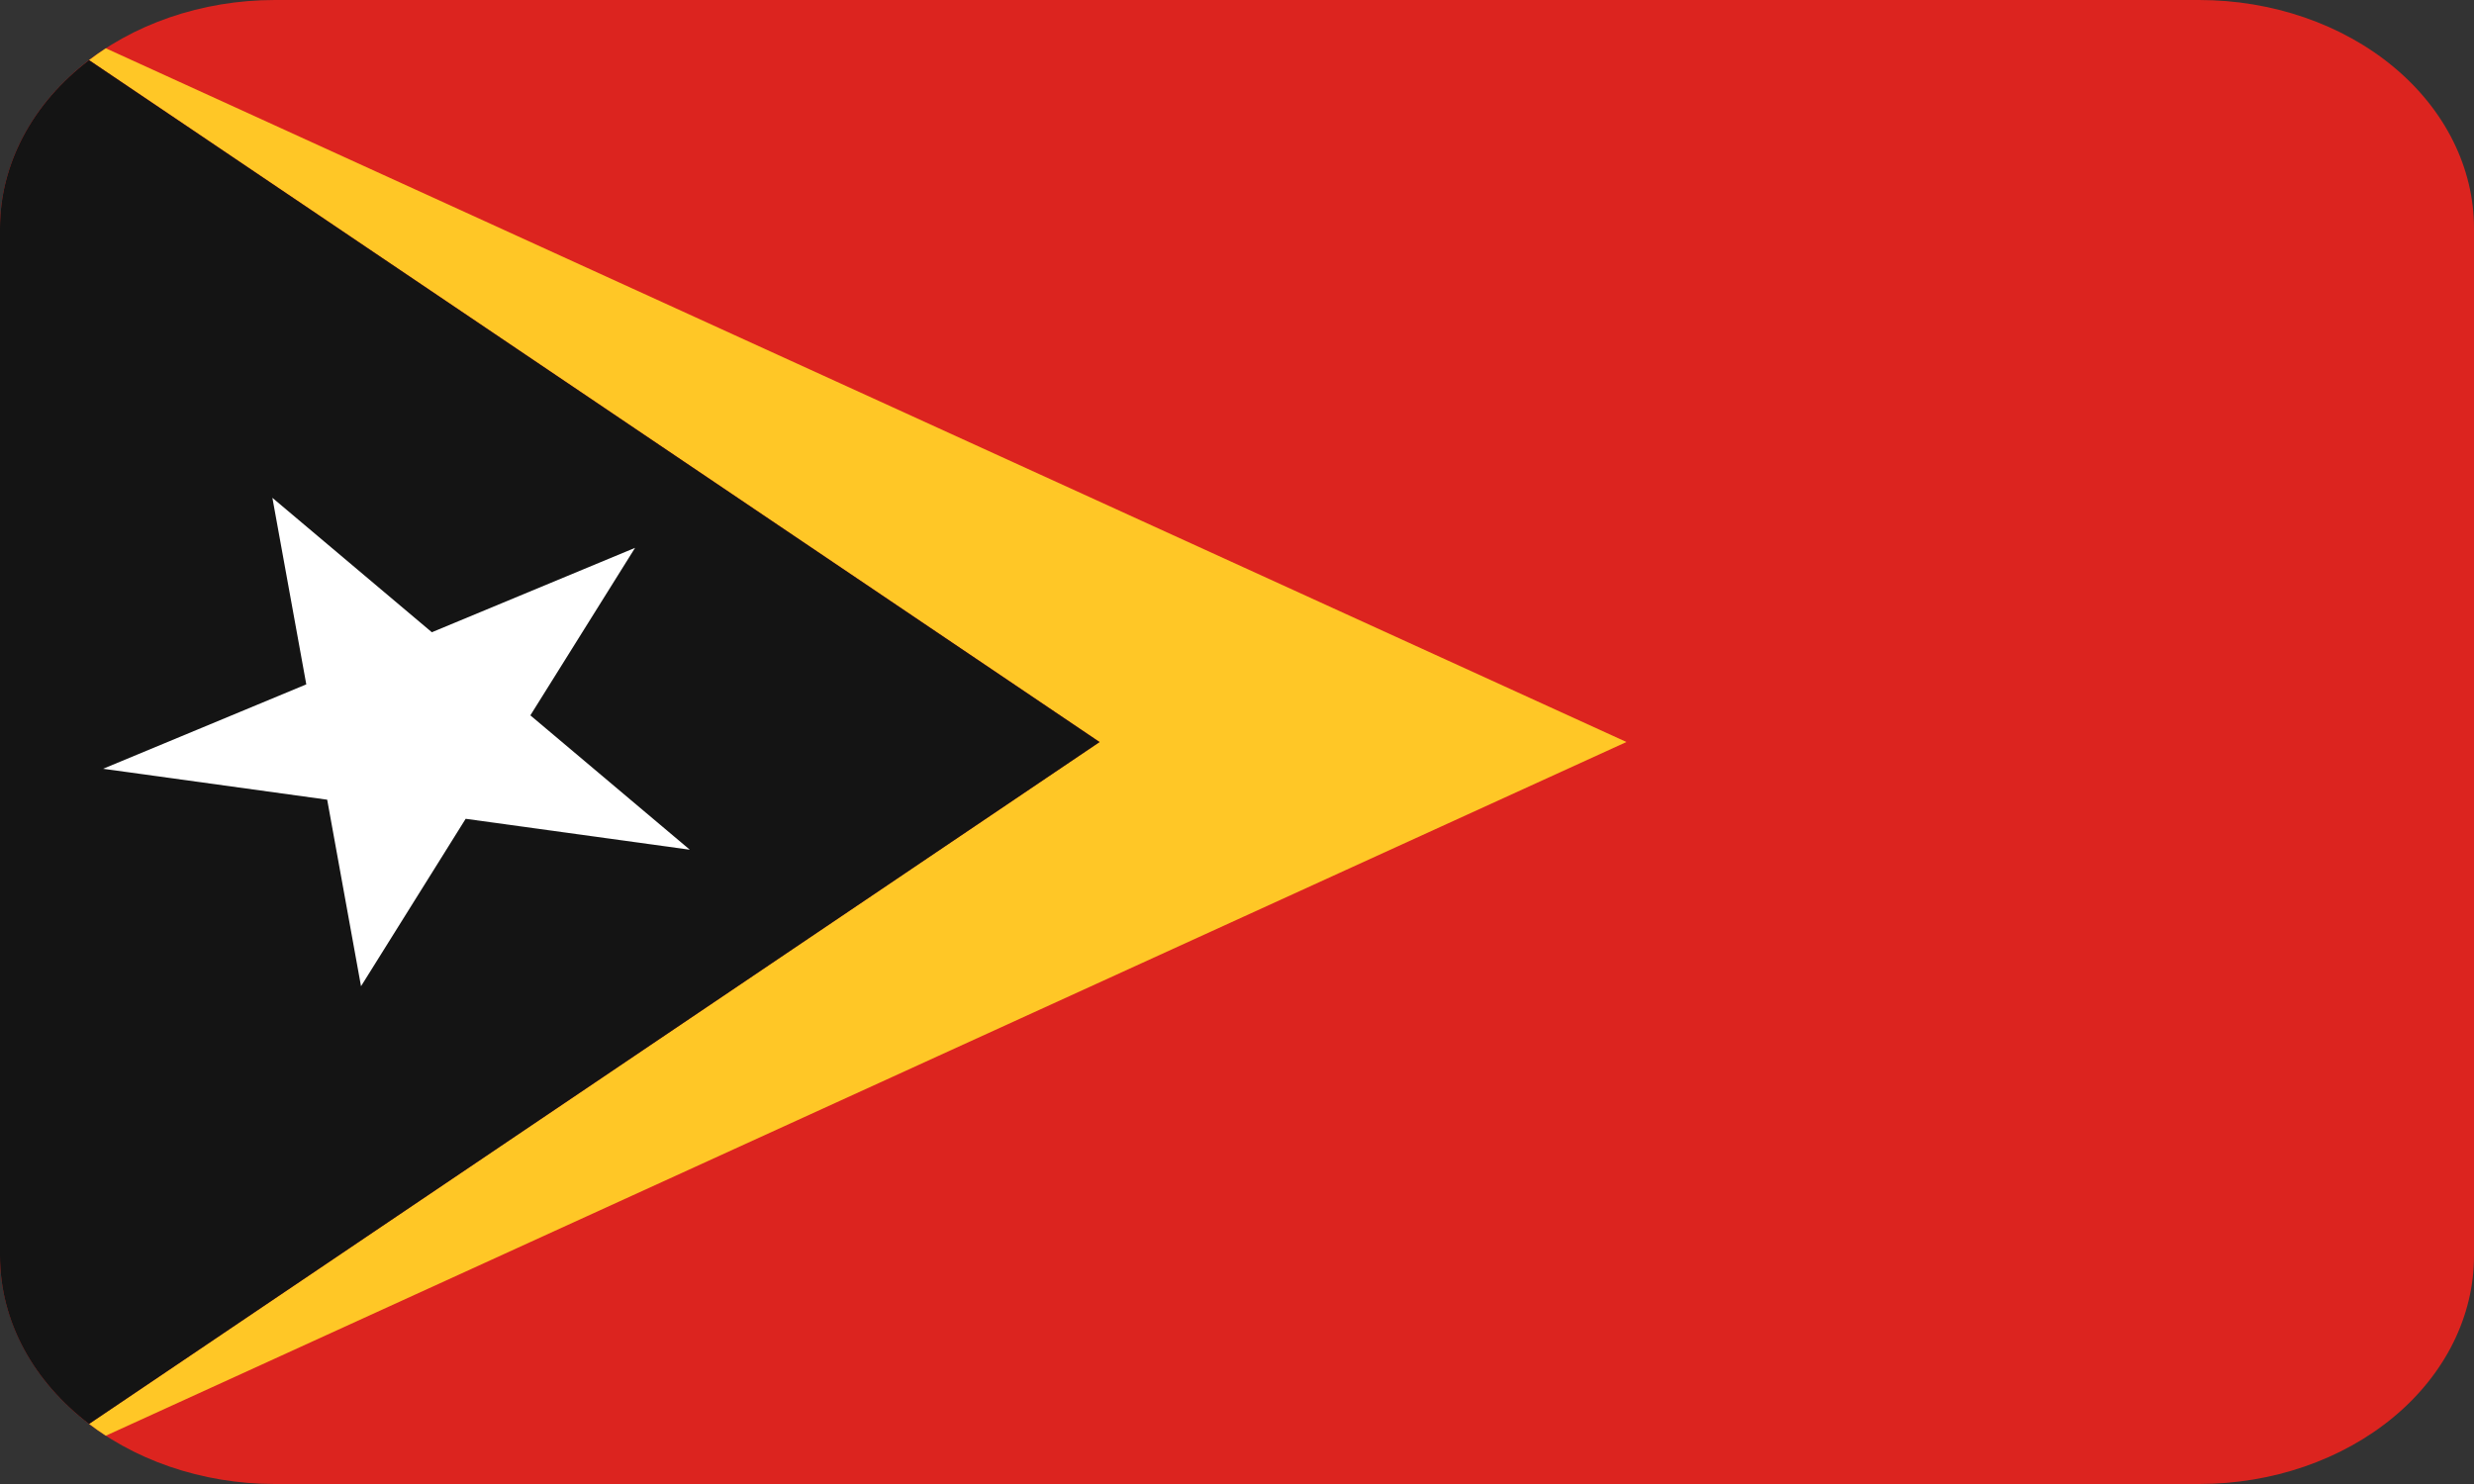
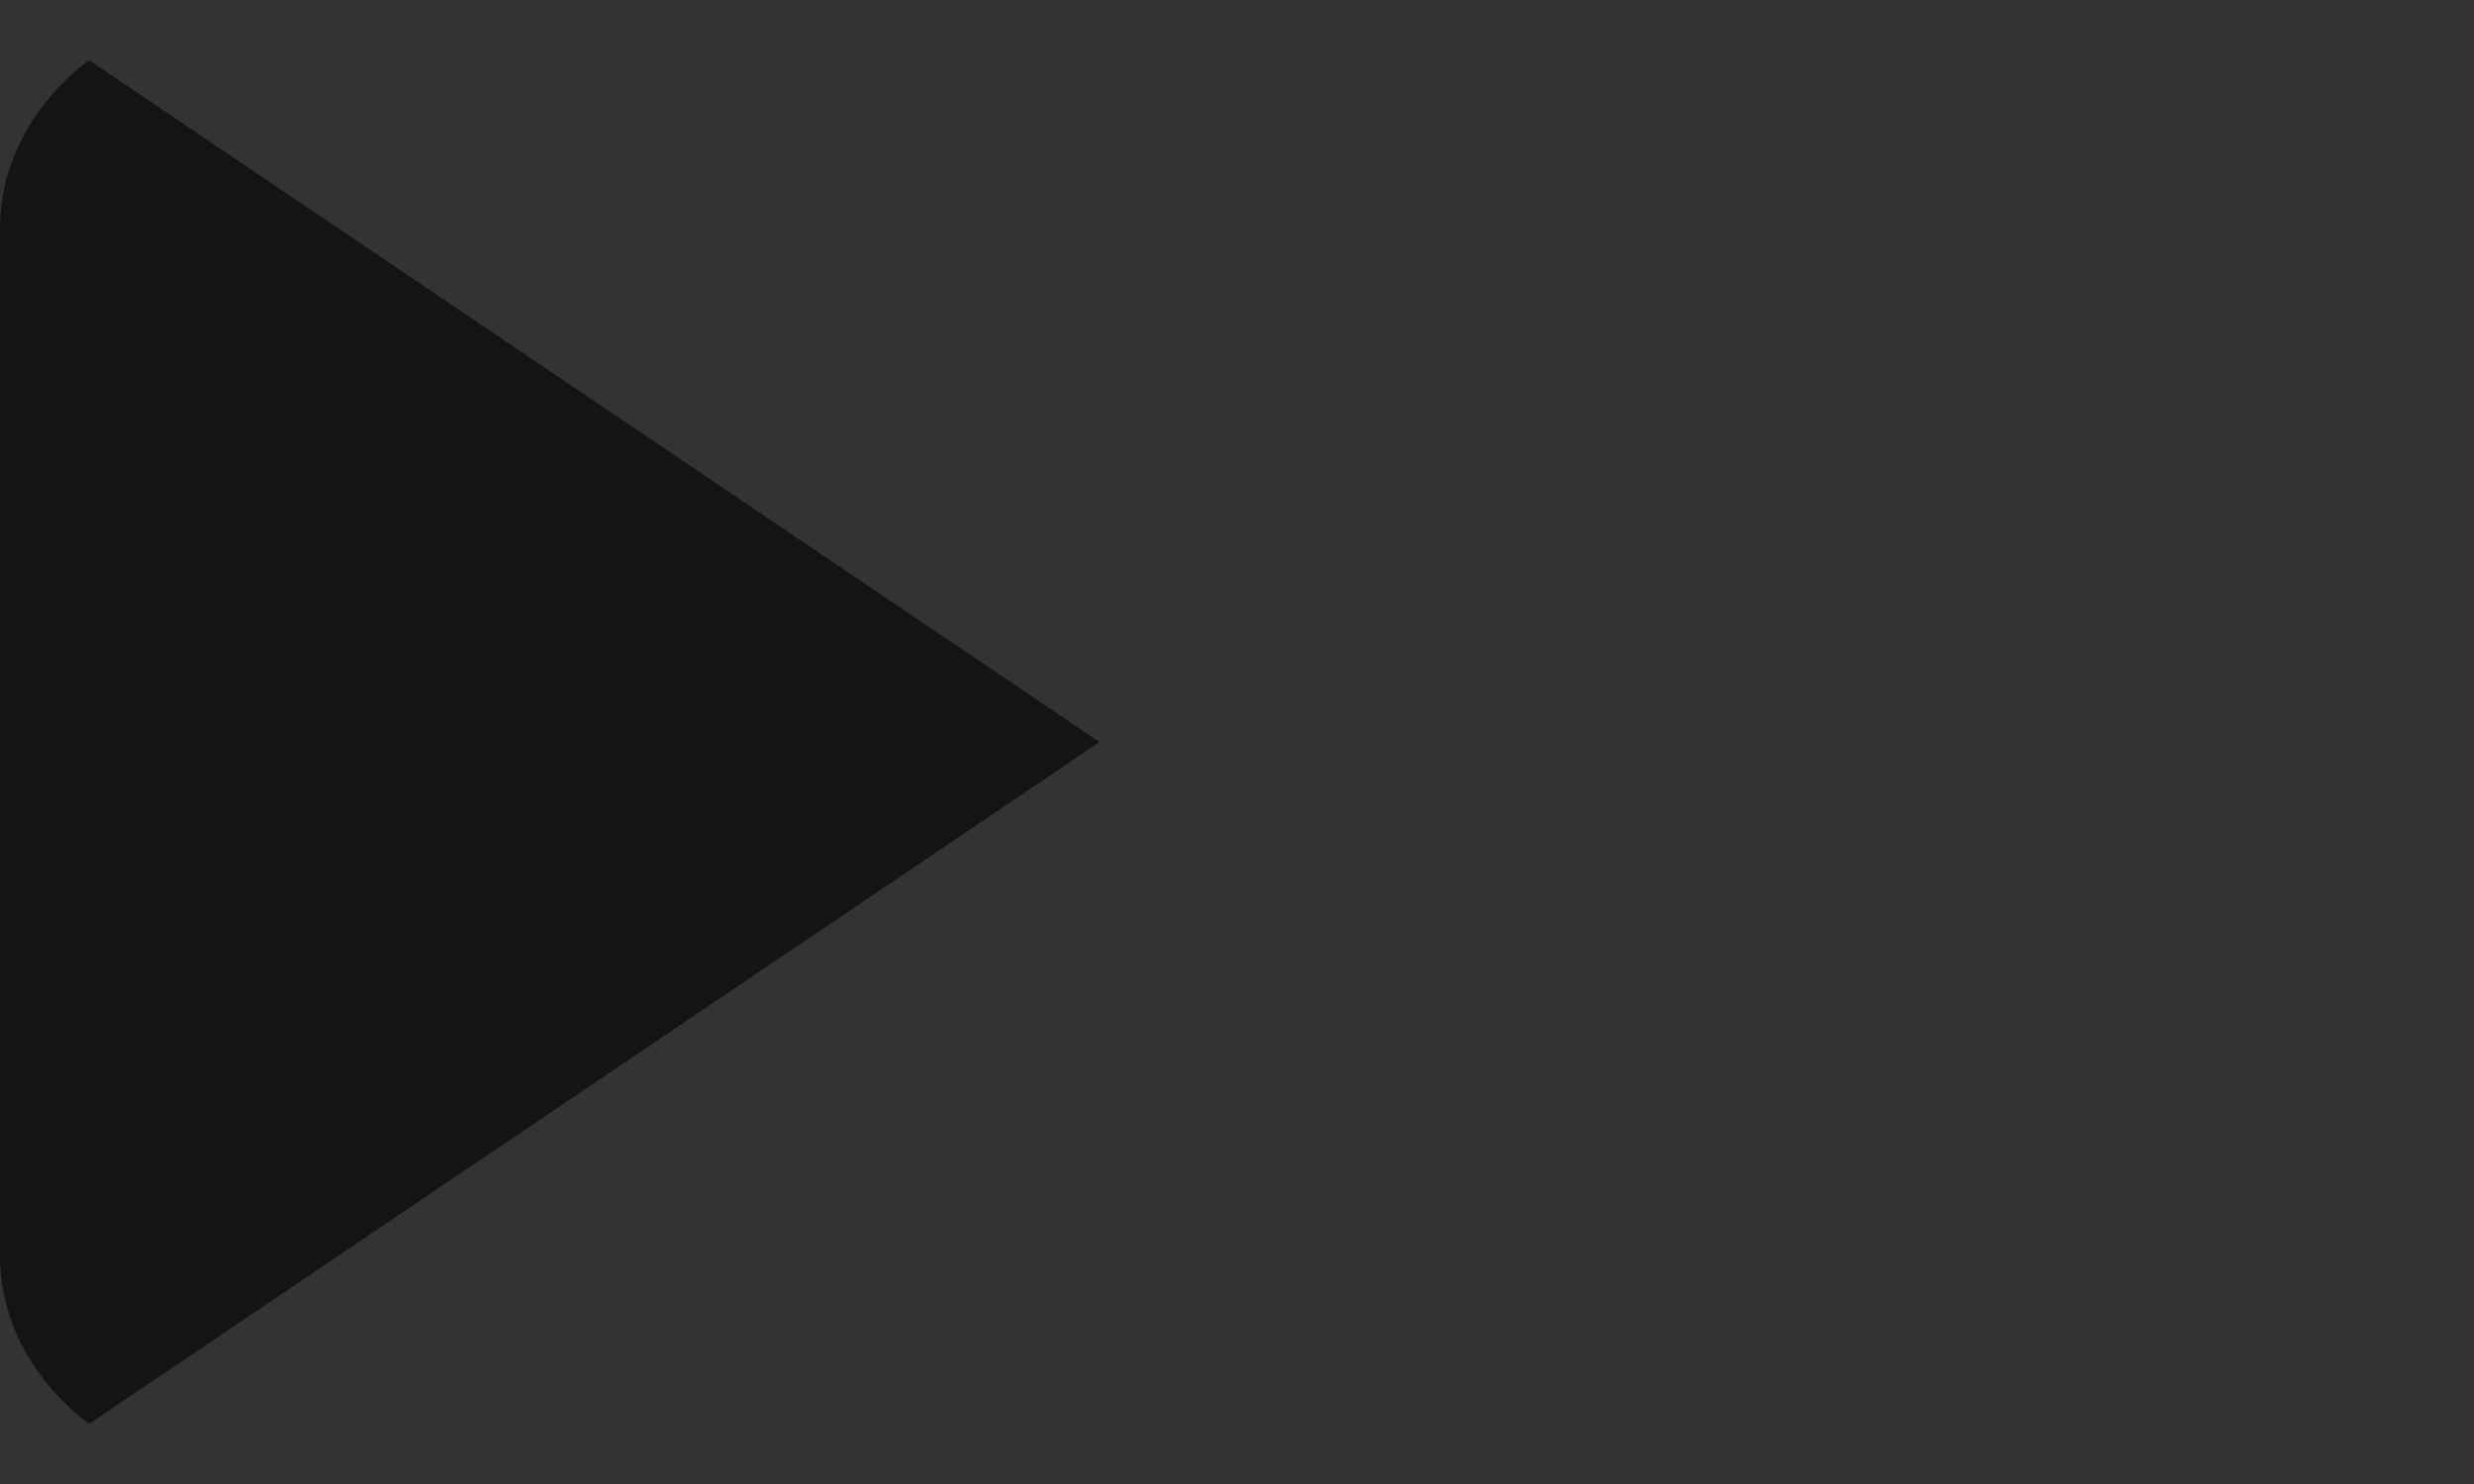
<svg xmlns="http://www.w3.org/2000/svg" width="40" height="24" viewBox="0 0 40 24" fill="none">
  <rect x="0" y="0" width="40" height="24" fill="#333333" stroke="none" />
  <g clip-path="url(#clip0_1054_5254)">
-     <path d="M35.556 0H4.444C3.266 0 2.135 0.389 1.302 1.081C0.468 1.774 0 2.713 0 3.692L0 20.308C0 21.287 0.468 22.226 1.302 22.919C2.135 23.611 3.266 24 4.444 24H35.556C36.734 24 37.865 23.611 38.698 22.919C39.532 22.226 40 21.287 40 20.308V3.692C40 2.713 39.532 1.774 38.698 1.081C37.865 0.389 36.734 0 35.556 0Z" fill="#DC241F" />
-     <path d="M17.778 12L1.44 23.028C1.528 23.095 1.618 23.159 1.711 23.219L26.297 12L1.711 0.781C1.618 0.842 1.527 0.906 1.44 0.972L17.778 12Z" fill="#FFC726" />
    <path d="M1.44 0.973L1.438 0.974C0.984 1.319 0.622 1.739 0.374 2.208C0.127 2.676 -0.001 3.182 2.97618e-06 3.693V20.308C2.97618e-06 21.385 0.554 22.354 1.44 23.029L17.778 12.001L1.44 0.973Z" fill="#141414" />
-     <path d="M5.29 12.933L5.837 15.95L7.529 13.242L11.153 13.742L8.575 11.569L10.268 8.86L6.982 10.225L4.404 8.051L4.952 11.068L1.667 12.433L5.29 12.933Z" fill="white" />
  </g>
  <defs>
    <clipPath id="clip0_1054_5254">
      <rect width="40" height="24" fill="white" />
    </clipPath>
  </defs>
</svg>